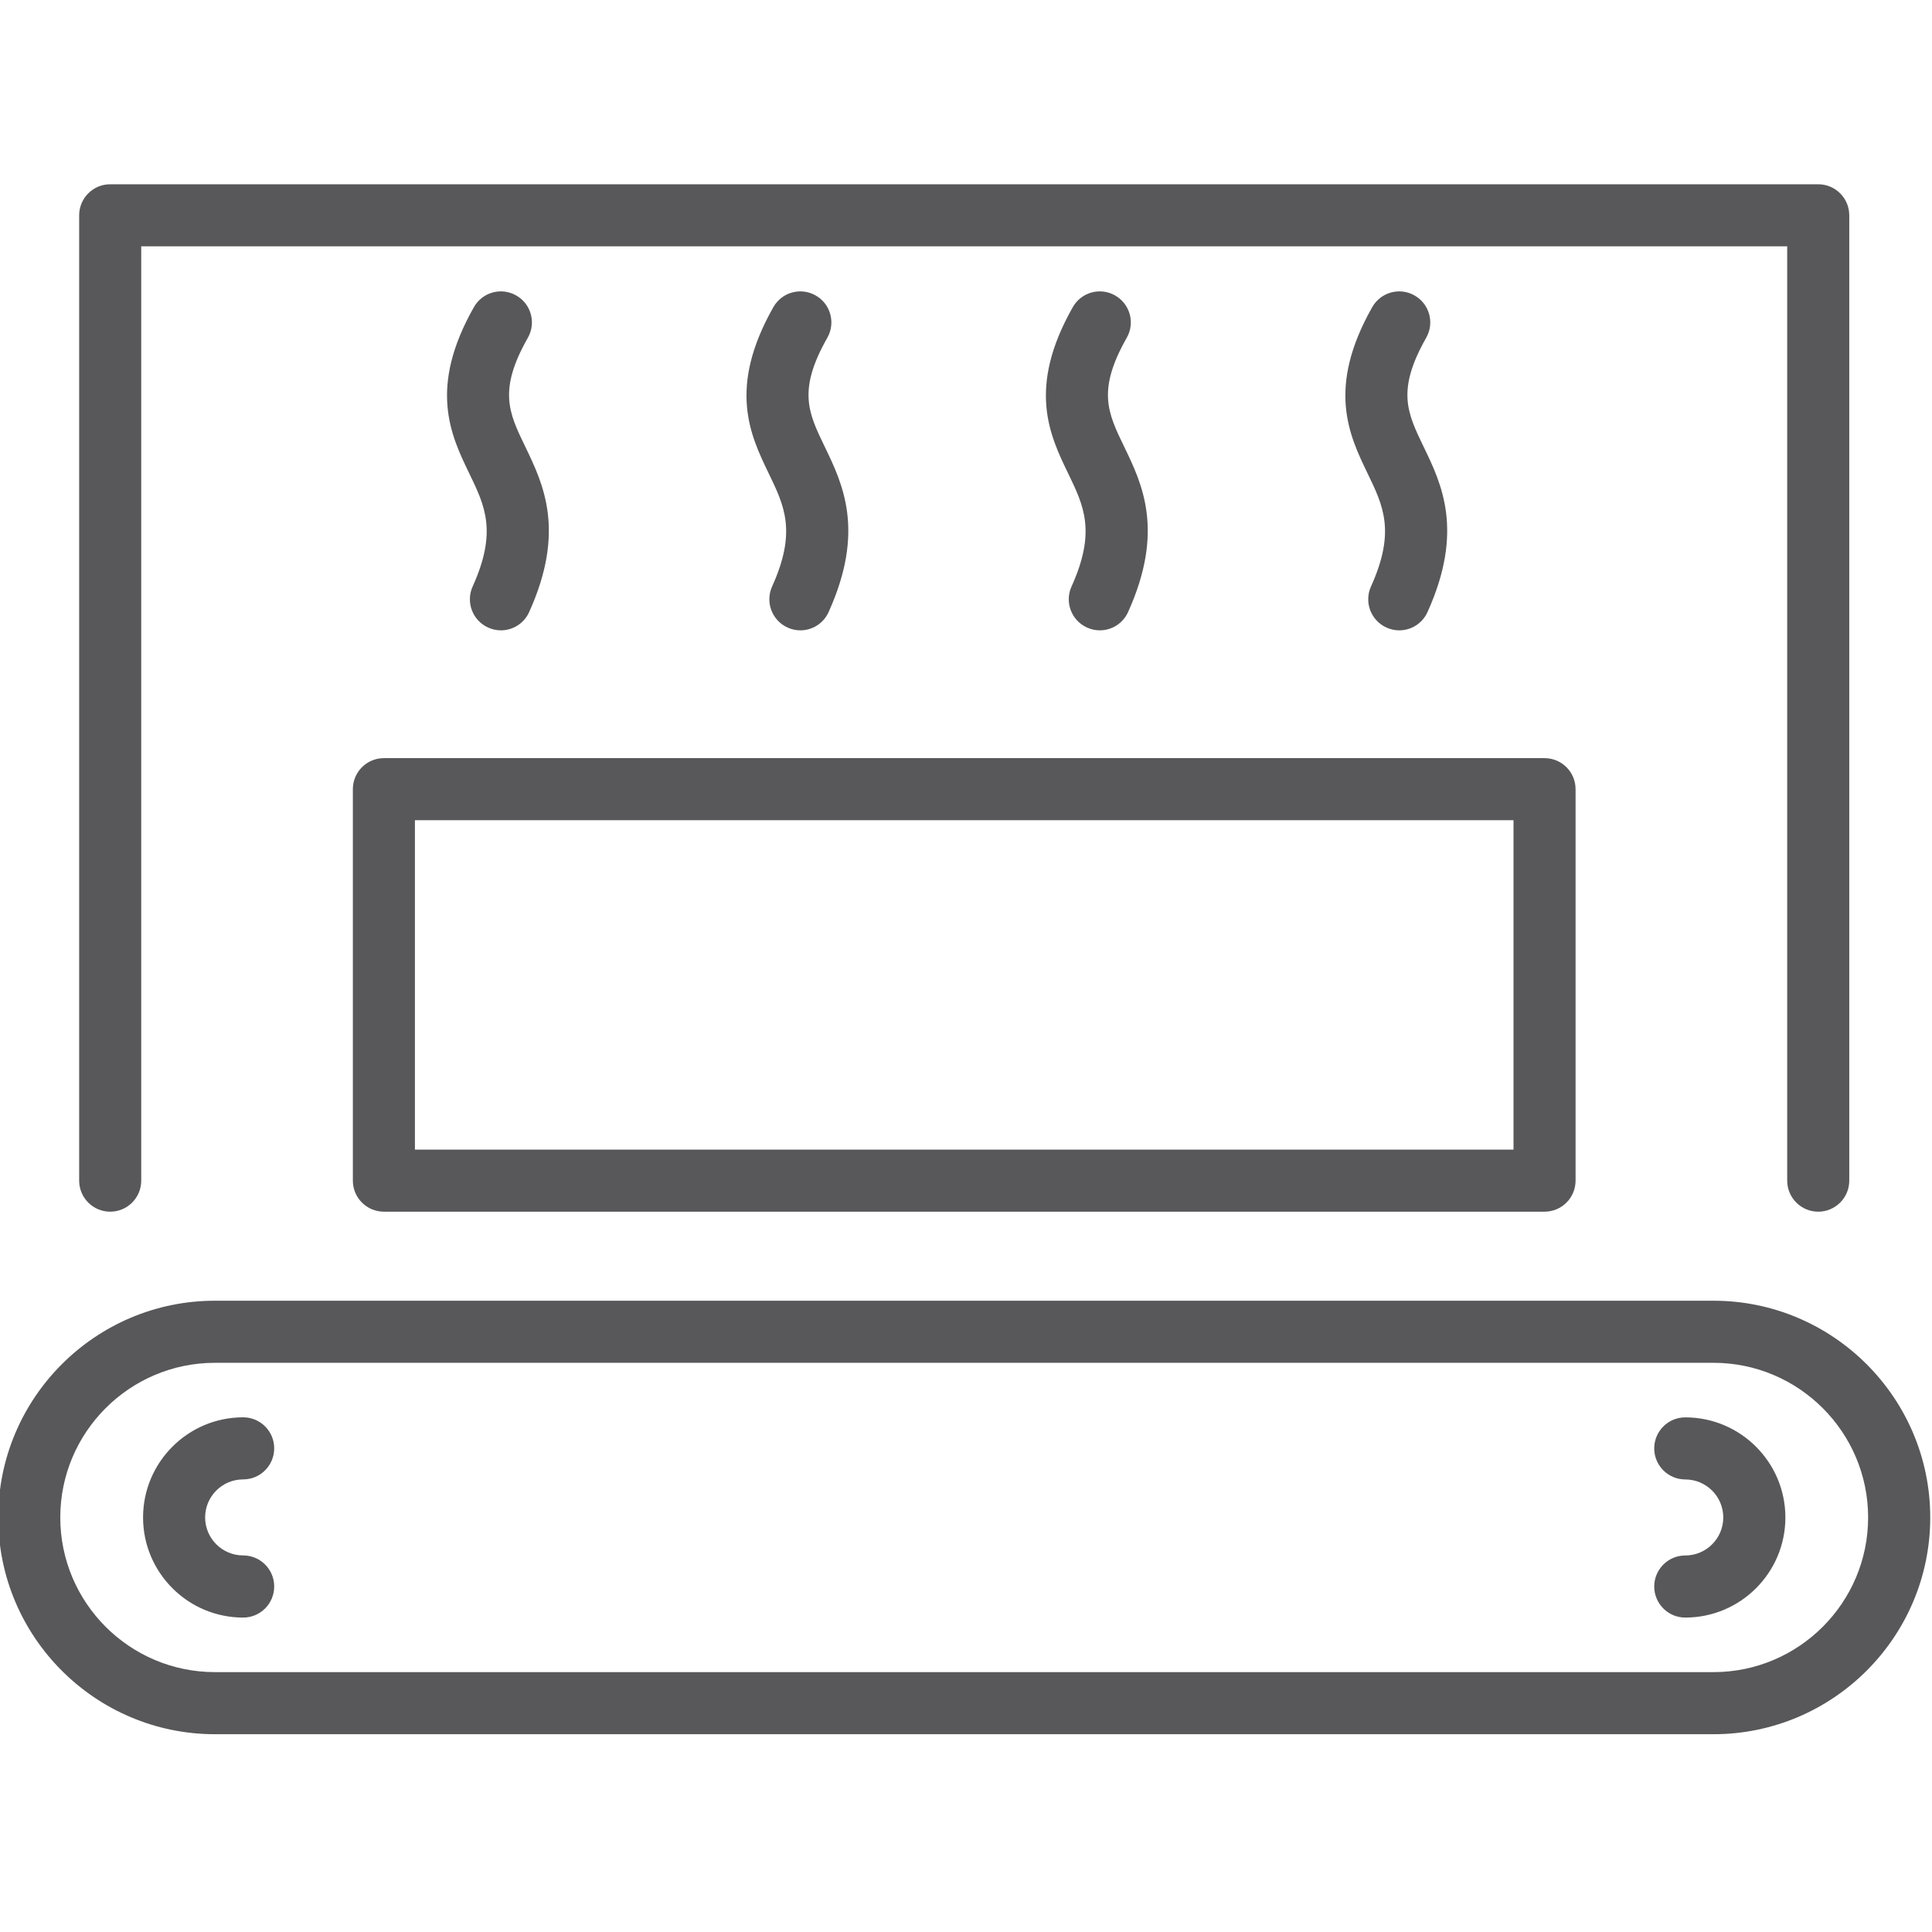
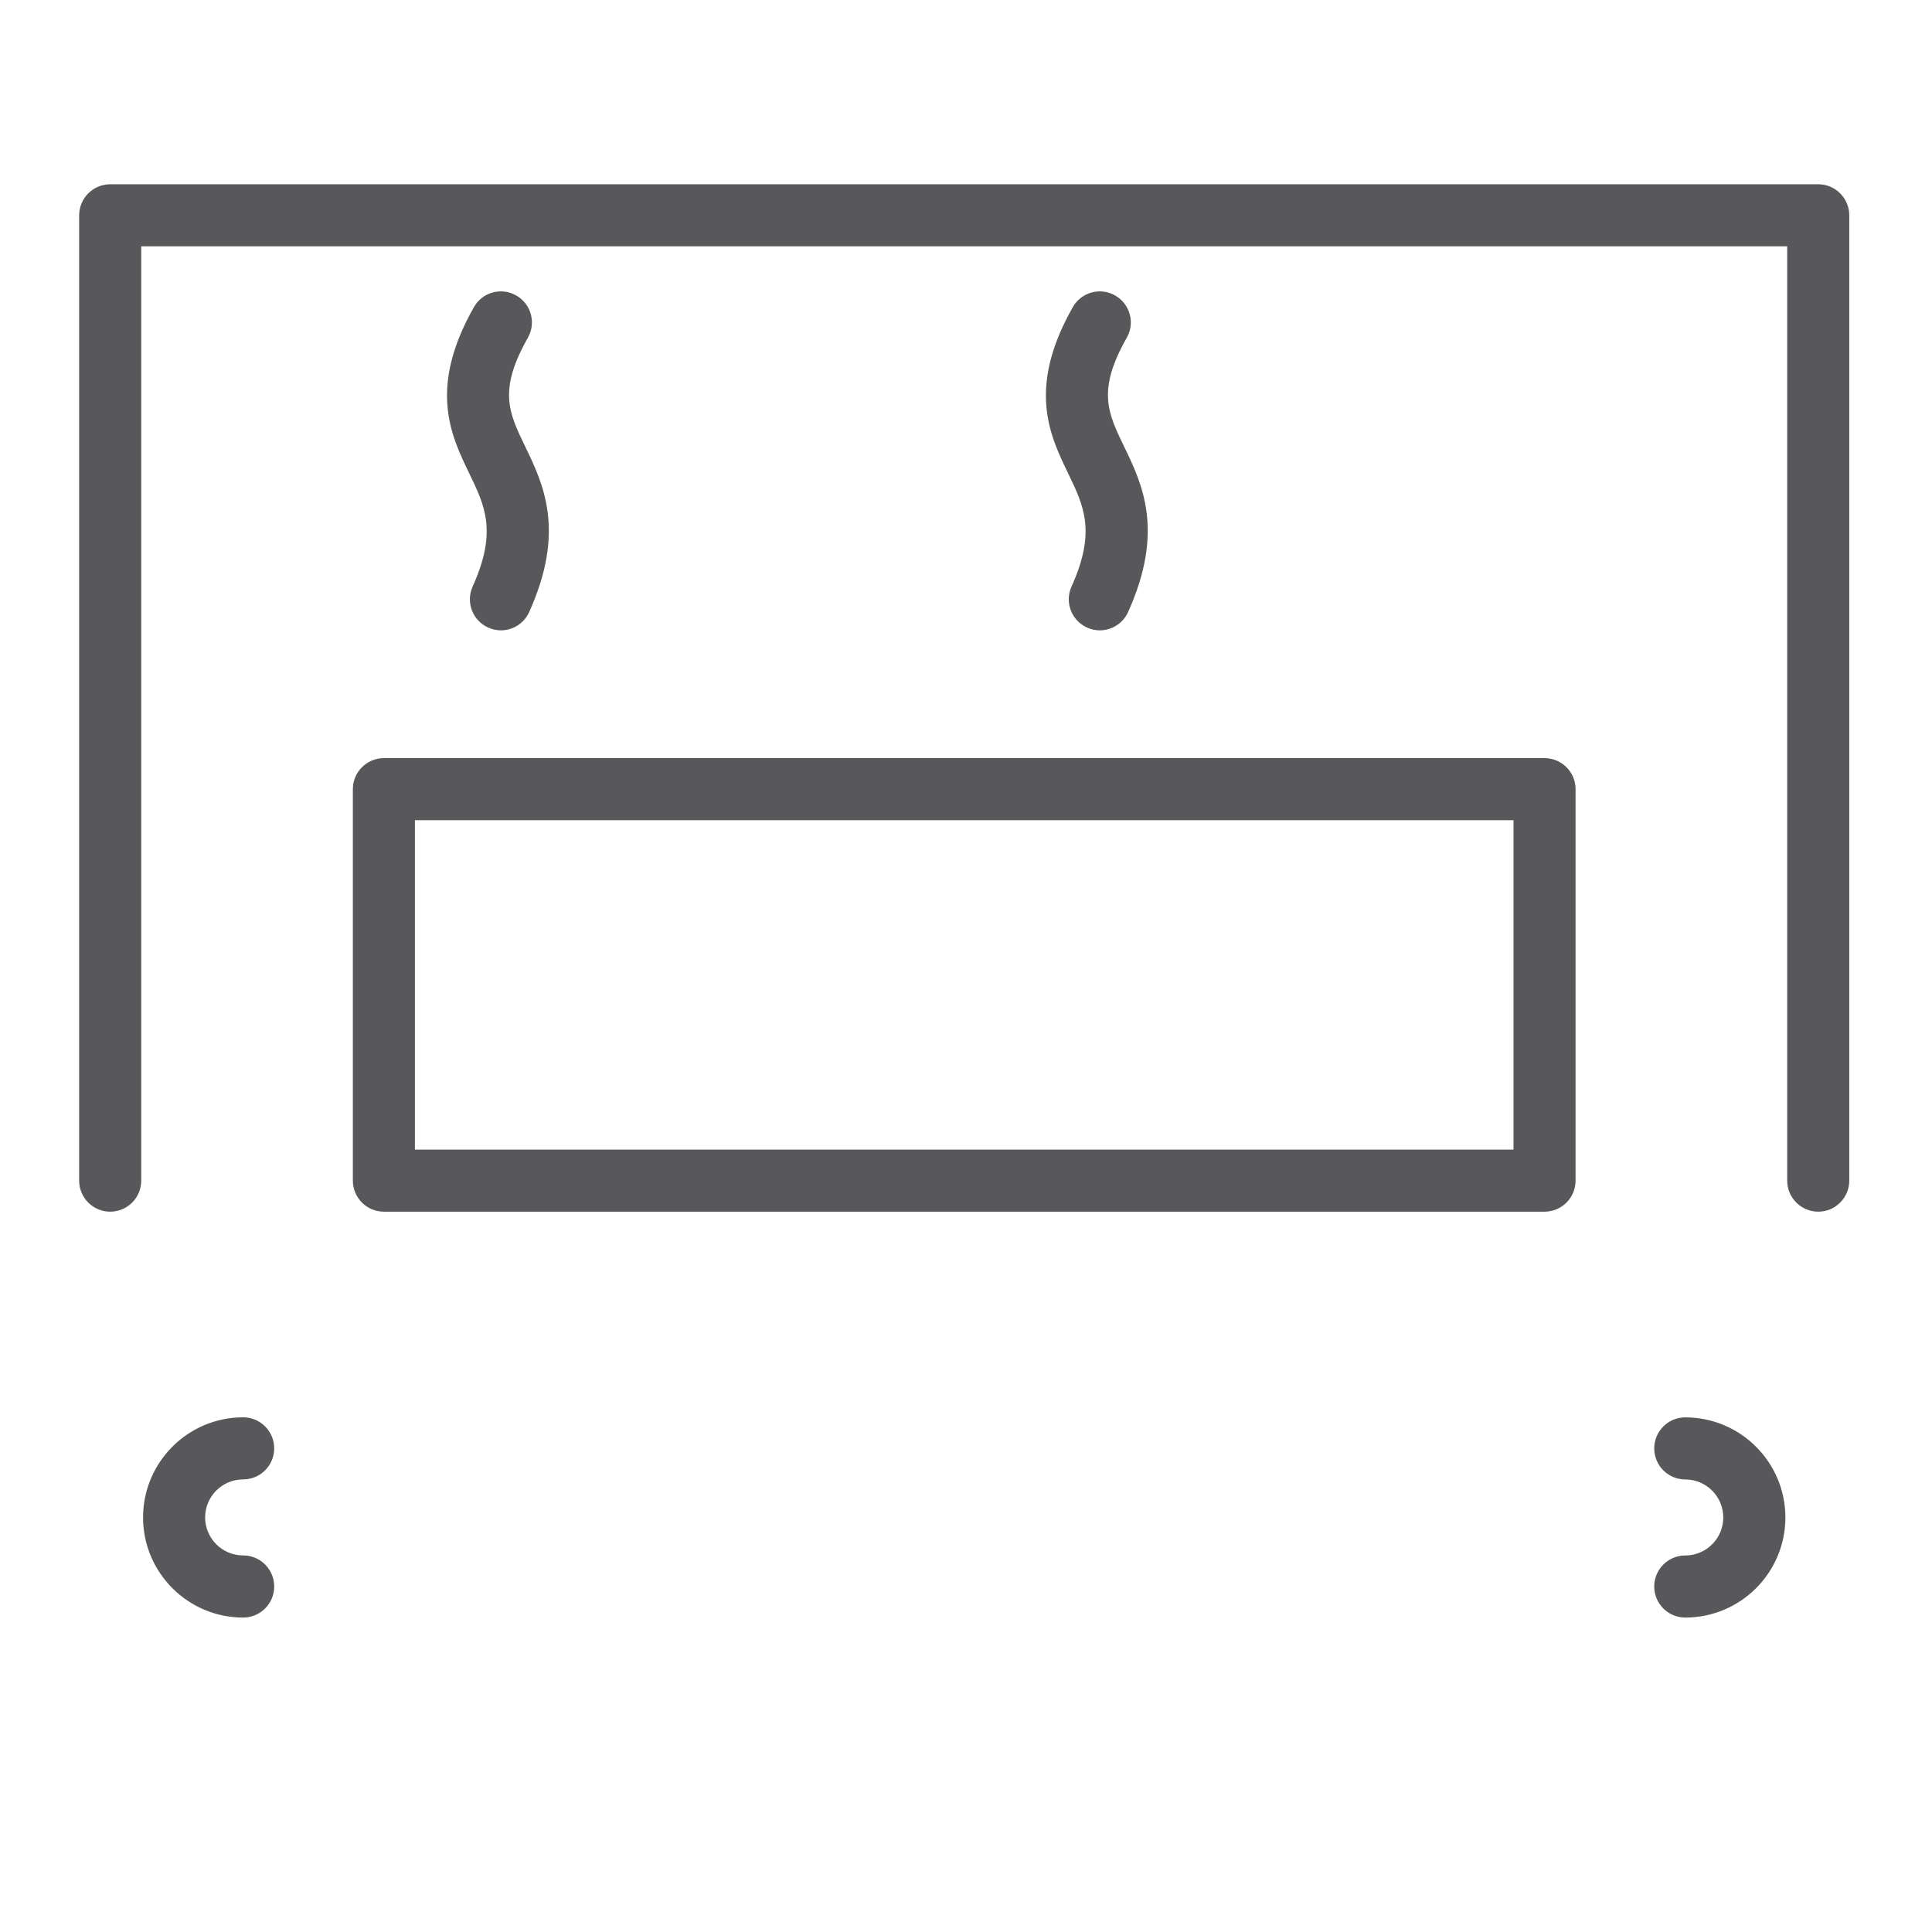
<svg xmlns="http://www.w3.org/2000/svg" version="1.1" id="Layer_1" x="0px" y="0px" width="80px" height="80px" viewBox="0 0 80 80" enable-background="new 0 0 80 80" xml:space="preserve">
  <g>
    <g>
      <g>
        <path fill="#58585A" d="M63.956,50.173h-48.06c-0.709,0-1.285-0.576-1.285-1.285V32.678c0-0.709,0.575-1.285,1.285-1.285h48.06     c0.71,0,1.285,0.575,1.285,1.285v16.209C65.241,49.597,64.666,50.173,63.956,50.173z M17.181,47.603h45.49V33.963h-45.49V47.603z     " />
      </g>
      <g>
        <path fill="#58585A" d="M20.741,26.101c-0.177,0-0.356-0.037-0.528-0.115c-0.646-0.292-0.934-1.053-0.642-1.7     c1.026-2.271,0.512-3.335-0.139-4.681c-0.762-1.576-1.709-3.537,0.192-6.888c0.349-0.618,1.133-0.835,1.751-0.483     c0.618,0.35,0.833,1.134,0.483,1.751c-1.236,2.178-0.789,3.103-0.113,4.501c0.751,1.555,1.688,3.491,0.166,6.858     C21.698,25.819,21.23,26.101,20.741,26.101z" />
      </g>
      <g>
-         <path fill="#58585A" d="M33.141,26.101c-0.177,0-0.356-0.037-0.528-0.115c-0.646-0.292-0.934-1.053-0.642-1.7     c1.026-2.271,0.512-3.335-0.139-4.681c-0.762-1.576-1.709-3.537,0.192-6.888c0.349-0.618,1.133-0.835,1.751-0.483     c0.618,0.35,0.833,1.134,0.483,1.751c-1.236,2.178-0.789,3.103-0.113,4.501c0.751,1.555,1.688,3.491,0.166,6.858     C34.098,25.819,33.63,26.101,33.141,26.101z" />
-       </g>
+         </g>
      <g>
        <path fill="#58585A" d="M45.54,26.101c-0.177,0-0.356-0.037-0.528-0.115c-0.647-0.292-0.935-1.053-0.642-1.7     c1.025-2.271,0.512-3.335-0.139-4.681c-0.762-1.576-1.71-3.537,0.192-6.888c0.35-0.618,1.135-0.835,1.751-0.483     c0.617,0.35,0.834,1.134,0.483,1.751c-1.236,2.178-0.789,3.103-0.113,4.501c0.753,1.555,1.688,3.491,0.167,6.858     C46.498,25.819,46.029,26.101,45.54,26.101z" />
      </g>
      <g>
-         <path fill="#58585A" d="M57.939,26.101c-0.177,0-0.355-0.037-0.528-0.115c-0.646-0.292-0.934-1.053-0.642-1.7     c1.026-2.271,0.512-3.335-0.139-4.681c-0.761-1.576-1.709-3.537,0.192-6.888c0.351-0.618,1.136-0.835,1.751-0.483     c0.618,0.35,0.834,1.134,0.483,1.751c-1.235,2.178-0.788,3.103-0.113,4.501c0.753,1.555,1.688,3.491,0.167,6.858     C58.897,25.819,58.43,26.101,57.939,26.101z" />
-       </g>
+         </g>
      <g>
-         <path fill="#58585A" d="M70.952,71.81H8.901c-4.949,0-8.974-4.026-8.974-8.975s4.025-8.975,8.974-8.975h62.051     c4.948,0,8.975,4.026,8.975,8.975S75.9,71.81,70.952,71.81z M8.901,56.431c-3.532,0-6.405,2.873-6.405,6.404     s2.873,6.404,6.405,6.404h62.051c3.53,0,6.403-2.873,6.403-6.404s-2.873-6.404-6.403-6.404H8.901z" />
-       </g>
+         </g>
      <g>
        <path fill="#58585A" d="M69.783,66.98c-0.709,0-1.285-0.576-1.285-1.286c0-0.709,0.576-1.285,1.285-1.285     c0.868,0,1.574-0.706,1.574-1.574c0-0.869-0.706-1.574-1.574-1.574c-0.709,0-1.285-0.576-1.285-1.286     c0-0.709,0.576-1.285,1.285-1.285c2.286,0,4.146,1.859,4.146,4.146S72.069,66.98,69.783,66.98z" />
      </g>
      <g>
        <path fill="#58585A" d="M10.069,66.98c-2.285,0-4.145-1.859-4.145-4.146s1.859-4.146,4.145-4.146c0.71,0,1.285,0.576,1.285,1.285     c0,0.71-0.575,1.286-1.285,1.286c-0.869,0-1.575,0.705-1.575,1.574c0,0.868,0.707,1.574,1.575,1.574     c0.71,0,1.285,0.576,1.285,1.285C11.354,66.404,10.779,66.98,10.069,66.98z" />
      </g>
    </g>
    <g>
      <path fill="#58585A" d="M75.289,50.173c-0.709,0-1.285-0.576-1.285-1.285V10.2H5.848v38.688c0,0.709-0.575,1.285-1.285,1.285    s-1.285-0.576-1.285-1.285V8.915c0-0.709,0.575-1.285,1.285-1.285h70.726c0.709,0,1.285,0.575,1.285,1.285v39.973    C76.574,49.597,75.998,50.173,75.289,50.173z" />
    </g>
  </g>
</svg>